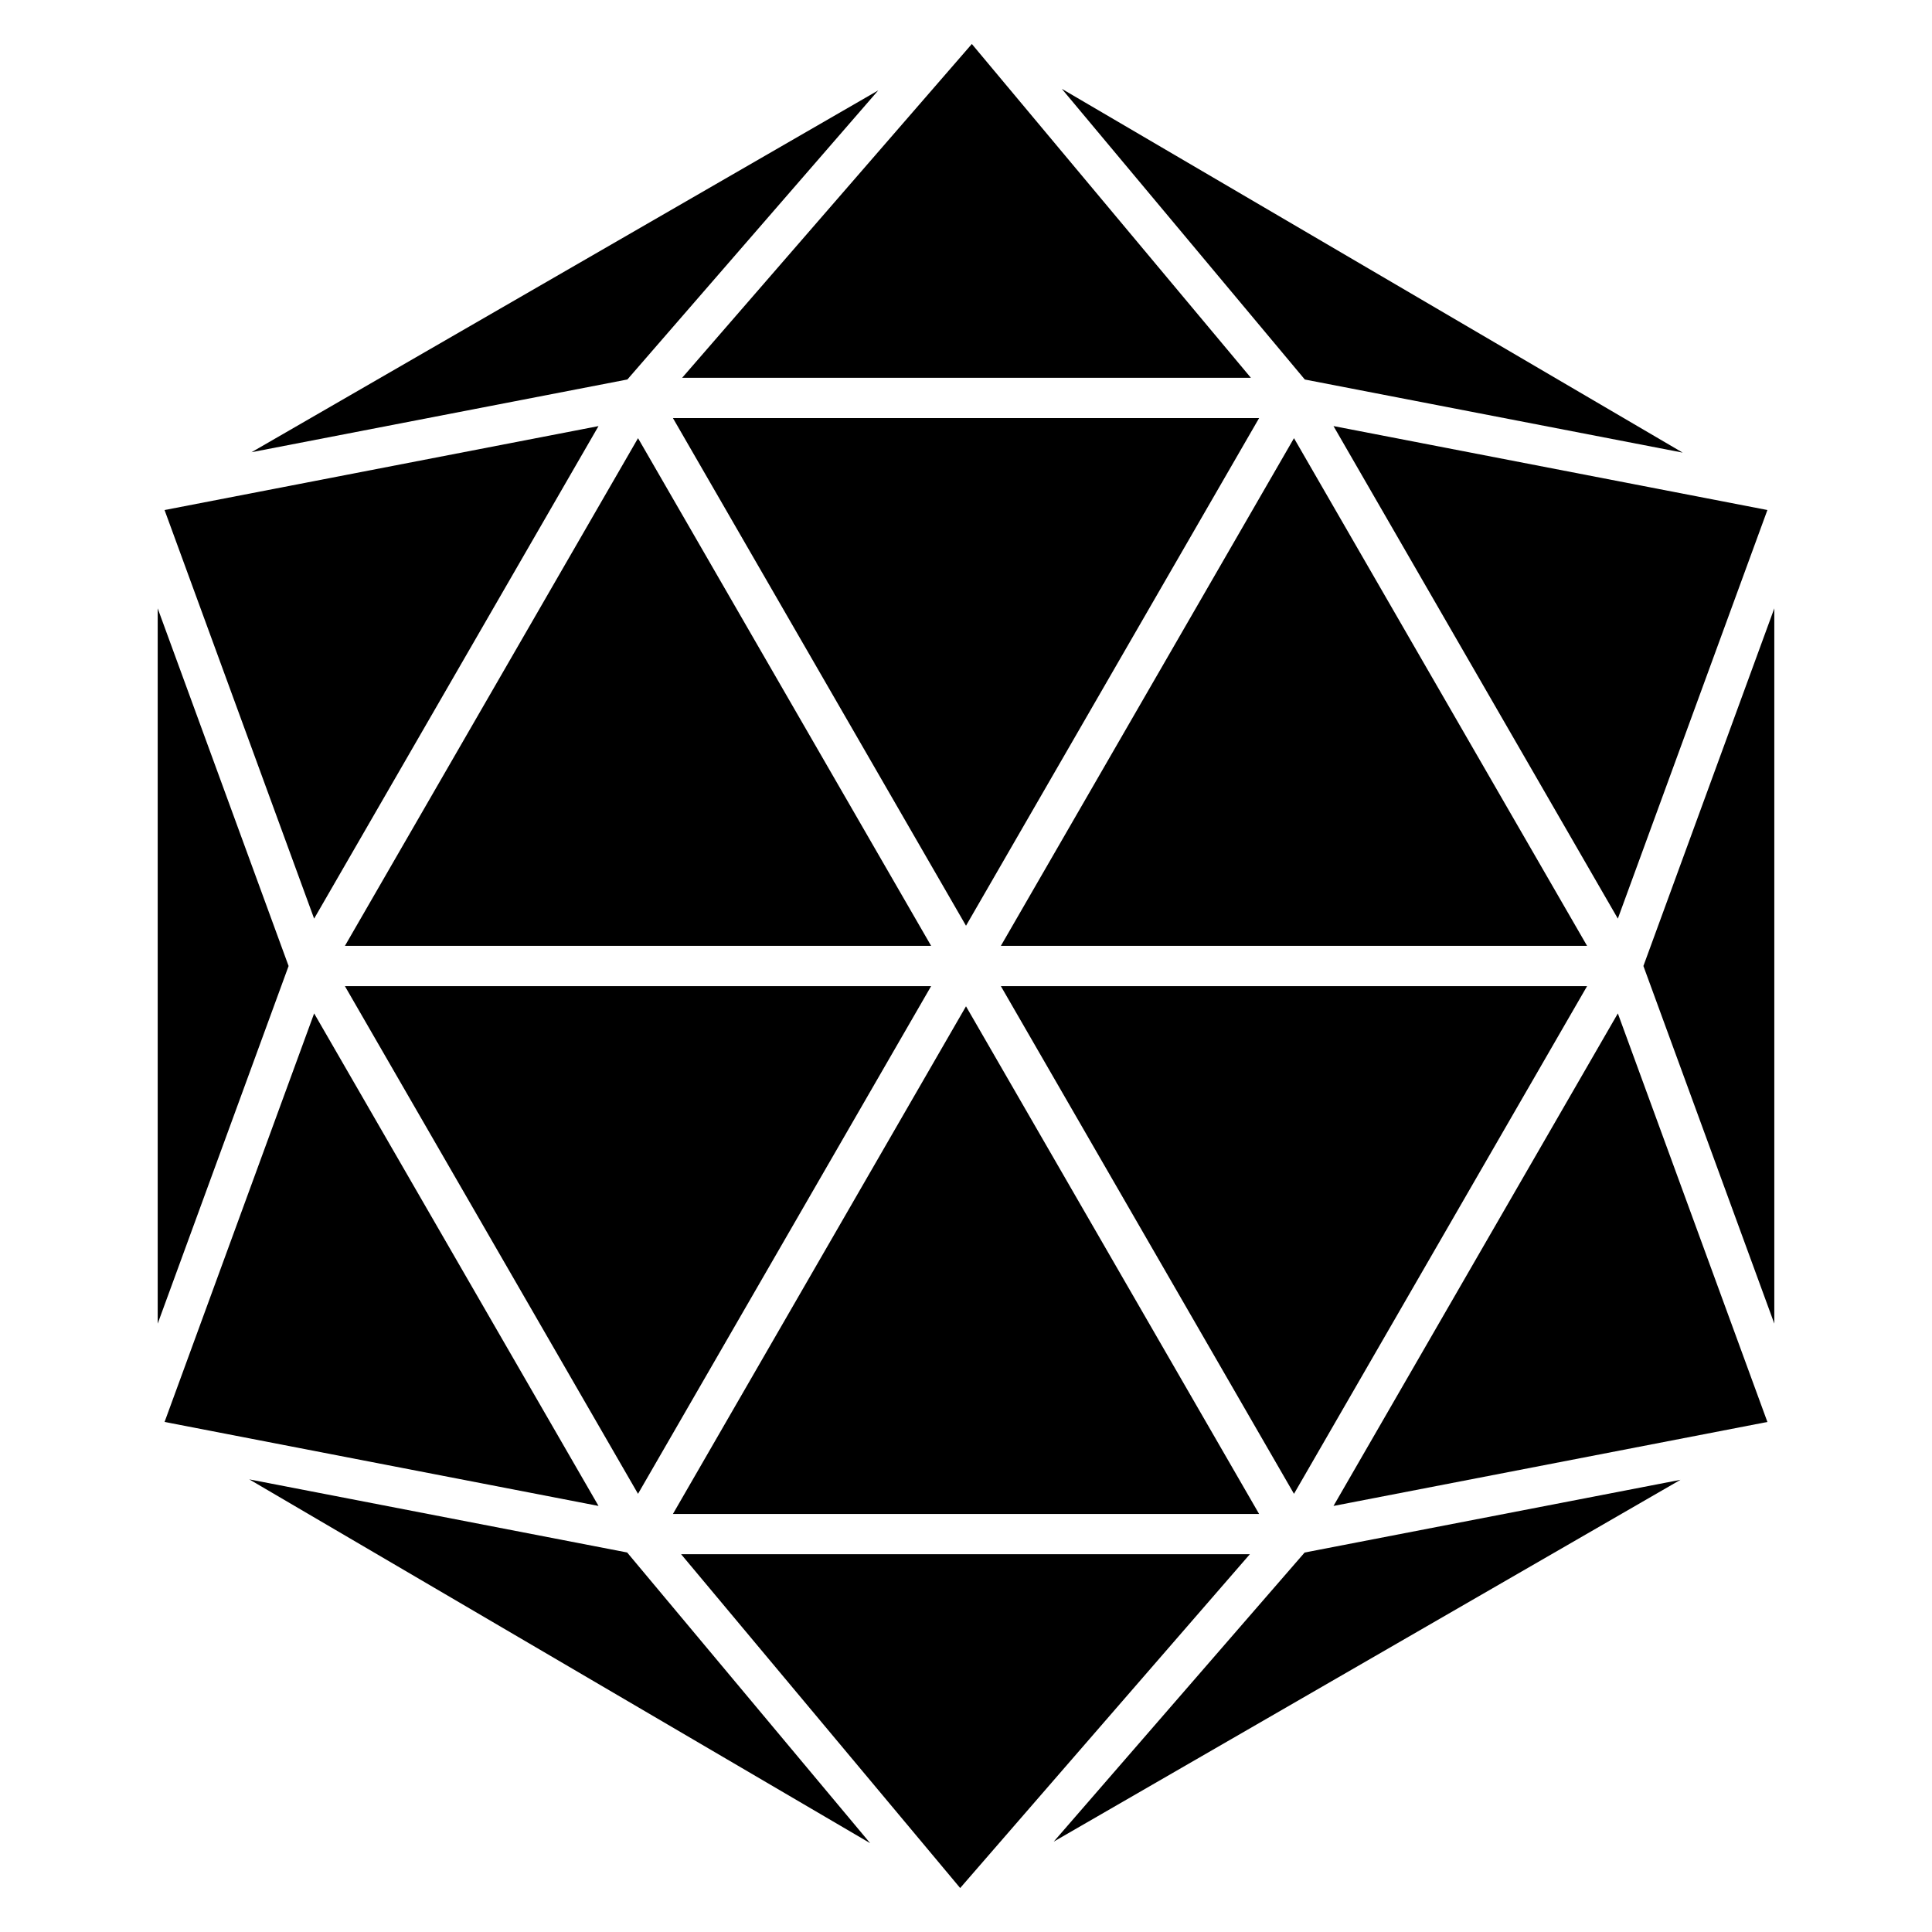
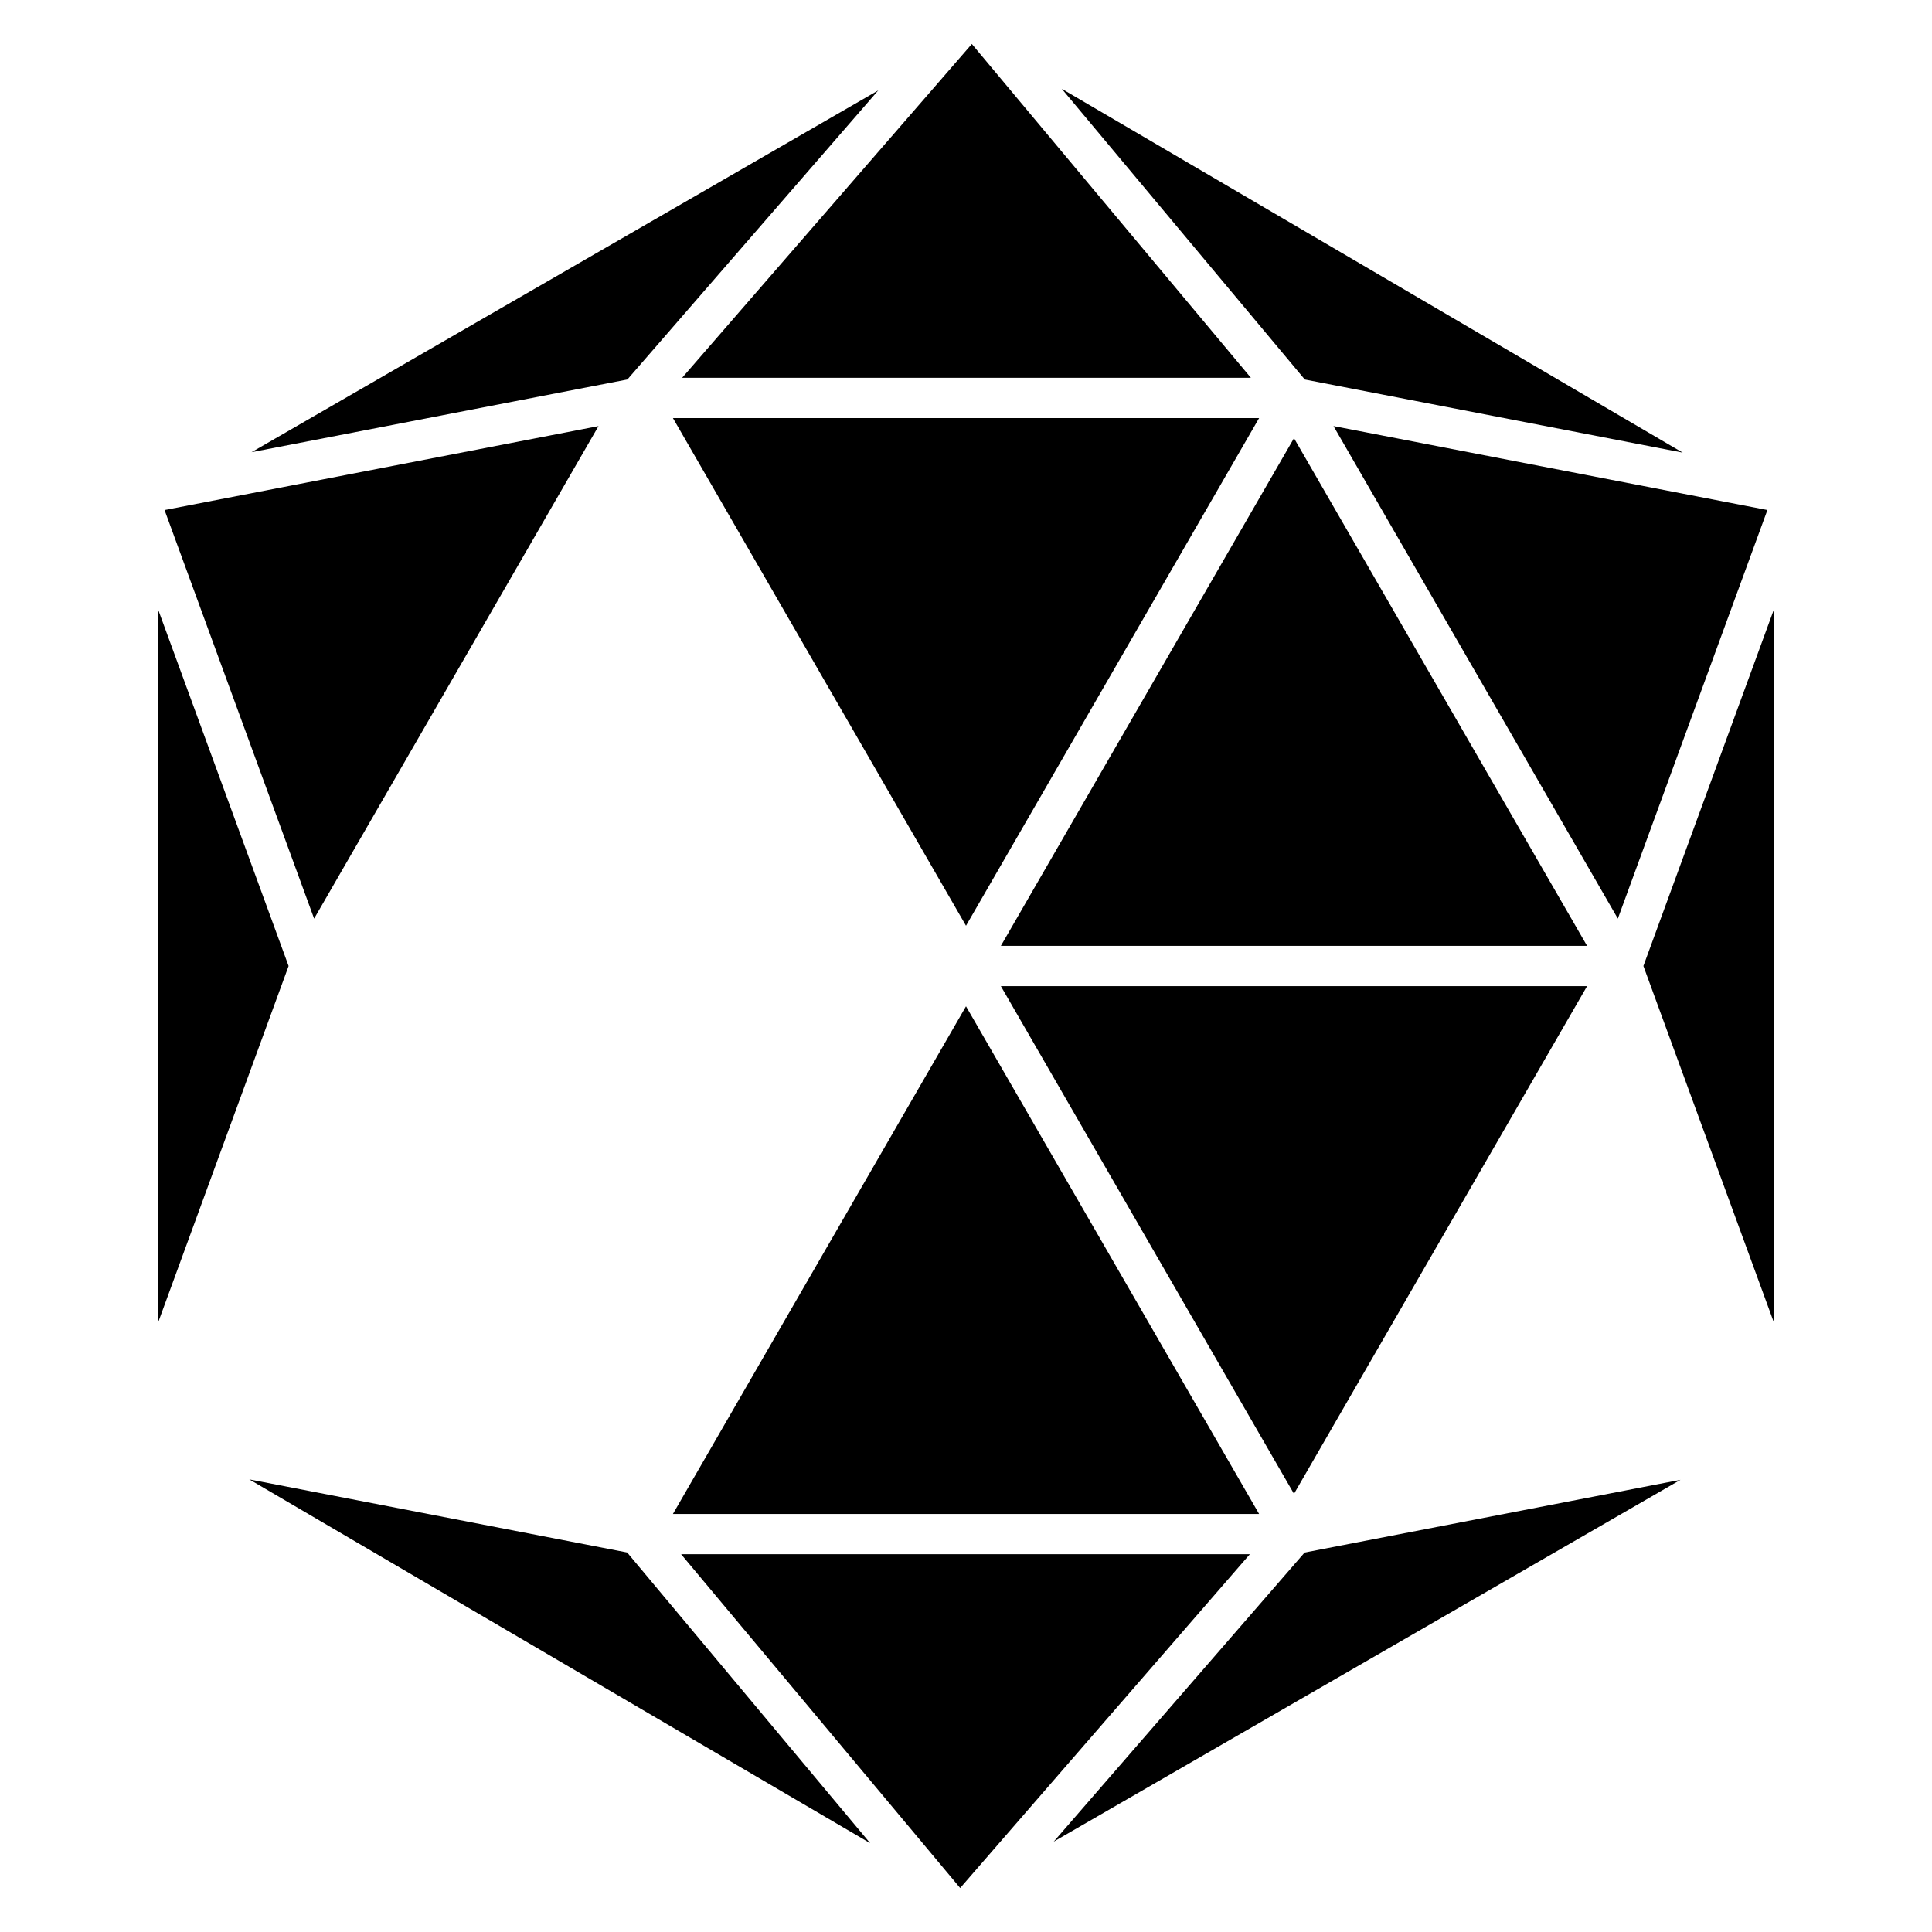
<svg xmlns="http://www.w3.org/2000/svg" fill="#000000" width="800px" height="800px" version="1.1" viewBox="144 144 512 512">
  <g>
    <path d="m589.93 263.95-164.54-96.41 64.402 77.035z" />
    <path d="m612.38 279.16-114.99-22.246 75.355 130.53z" />
    <path d="m486.92 260.12-77.68 134.54h155.35z" />
    <path d="m475.5 244.12-73.953-88.465-76.773 88.465z" />
-     <path d="m313.08 539.88 77.676-134.54h-155.35z" />
-     <path d="m235.41 394.66h155.35l-77.676-134.54z" />
    <path d="m564.59 405.34h-155.35l77.68 134.54z" />
    <path d="m376.75 167.95-166.09 95.887 99.602-19.27z" />
    <path d="m400 410.68-77.672 134.54h155.35z" />
    <path d="m477.68 254.79h-155.35l77.672 134.54z" />
    <path d="m614.21 494.77v-189.55l-34.691 94.777z" />
    <path d="m423.25 632.05 166.09-95.883-99.602 19.27z" />
-     <path d="m497.39 543.09 114.99-22.254-39.633-108.27z" />
    <path d="m324.5 555.88 73.957 88.465 76.773-88.465z" />
    <path d="m302.61 256.92-115 22.246 39.637 108.28z" />
    <path d="m185.79 305.22v189.56l34.691-94.777z" />
-     <path d="m227.25 412.56-39.637 108.27 115 22.258z" />
    <path d="m210.06 536.05 164.54 96.41-64.398-77.035z" />
  </g>
</svg>